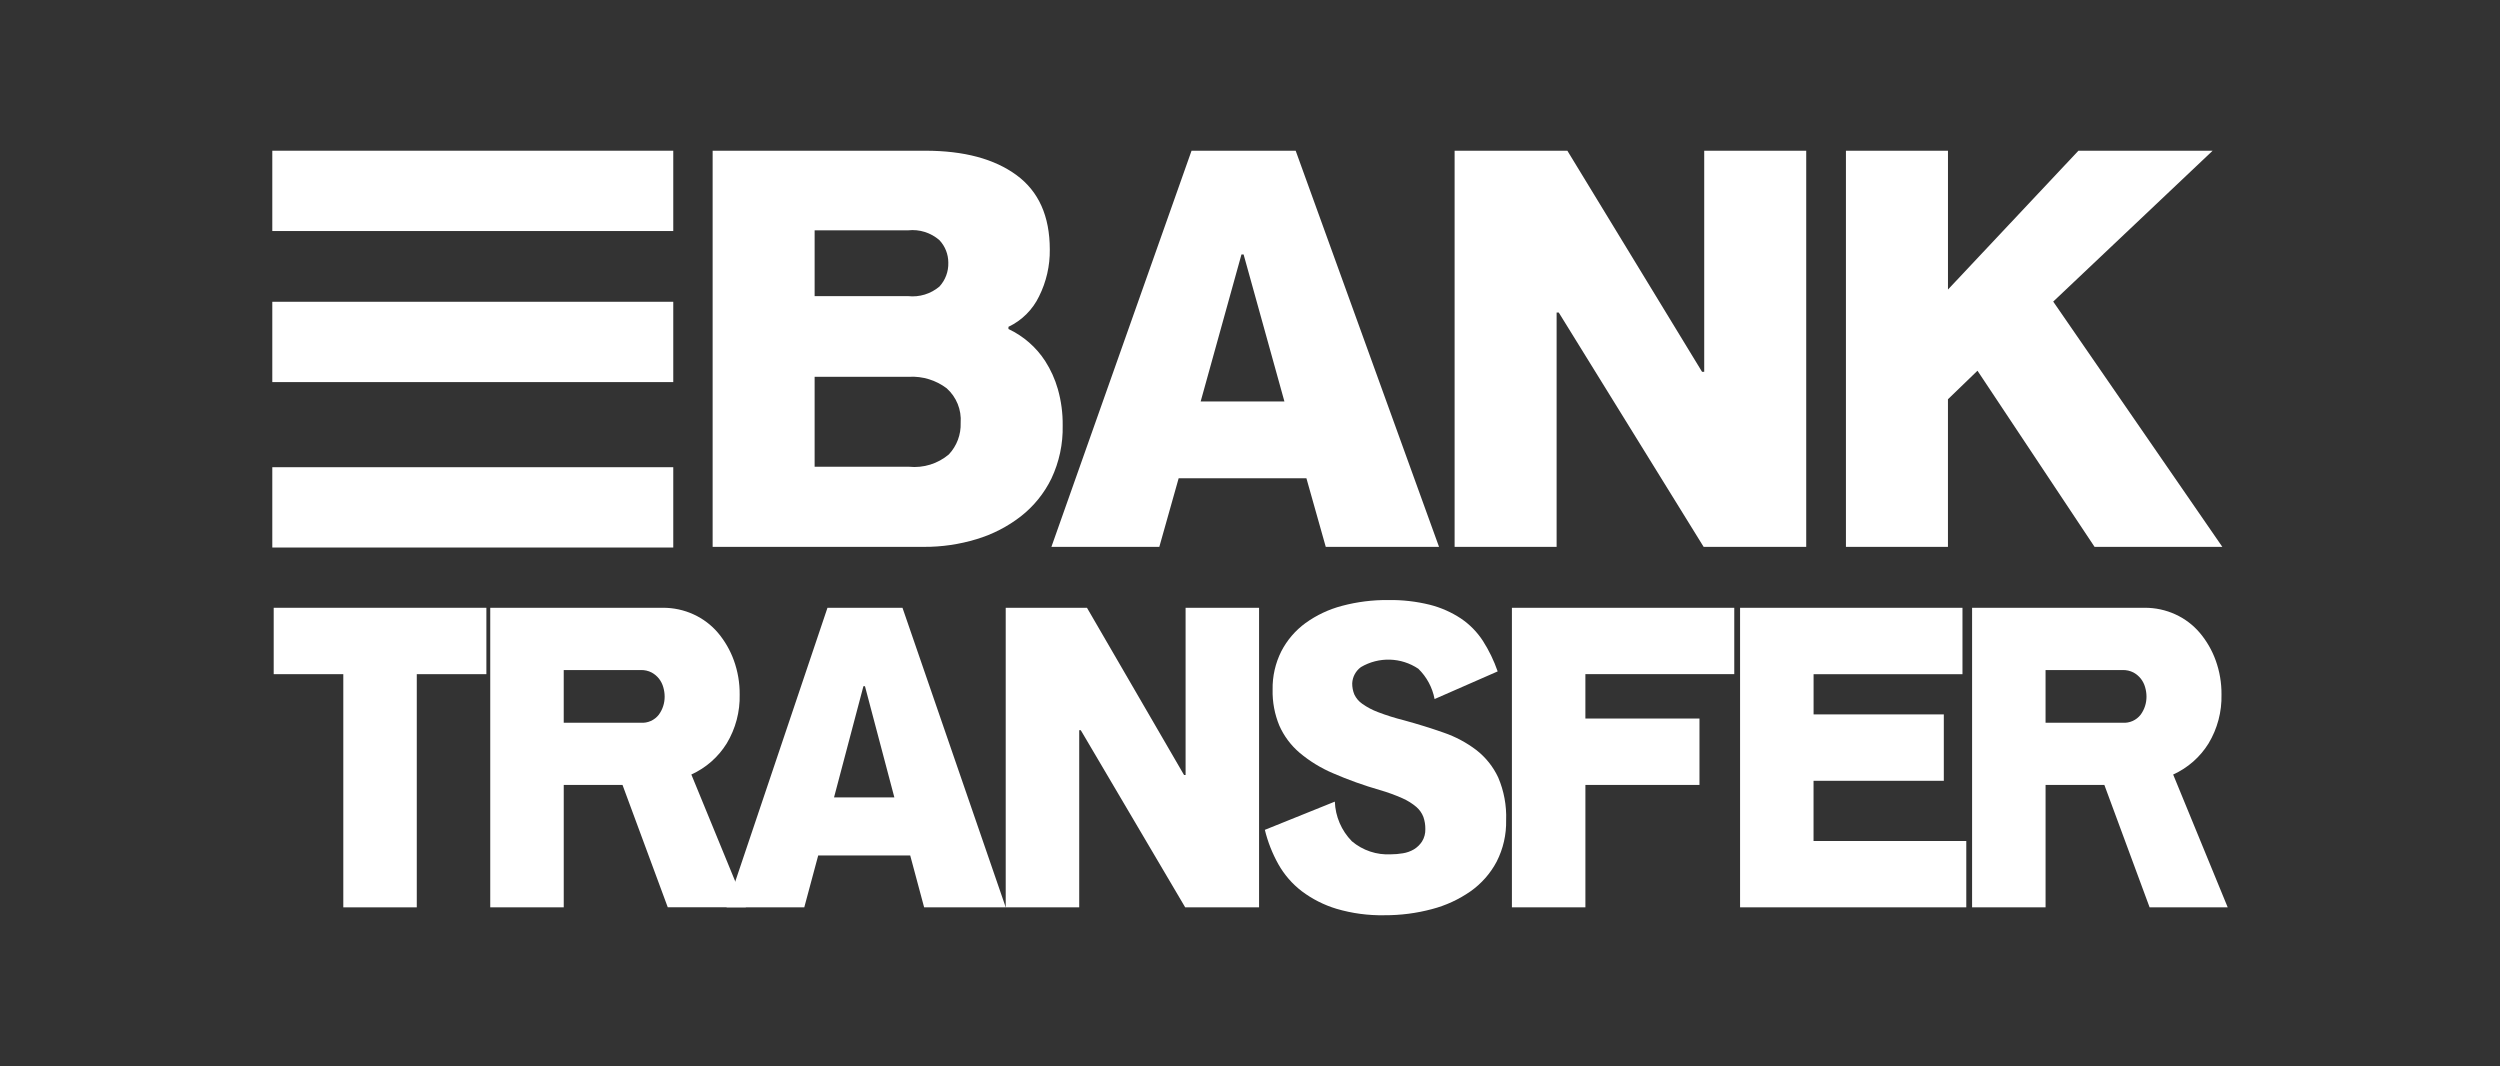
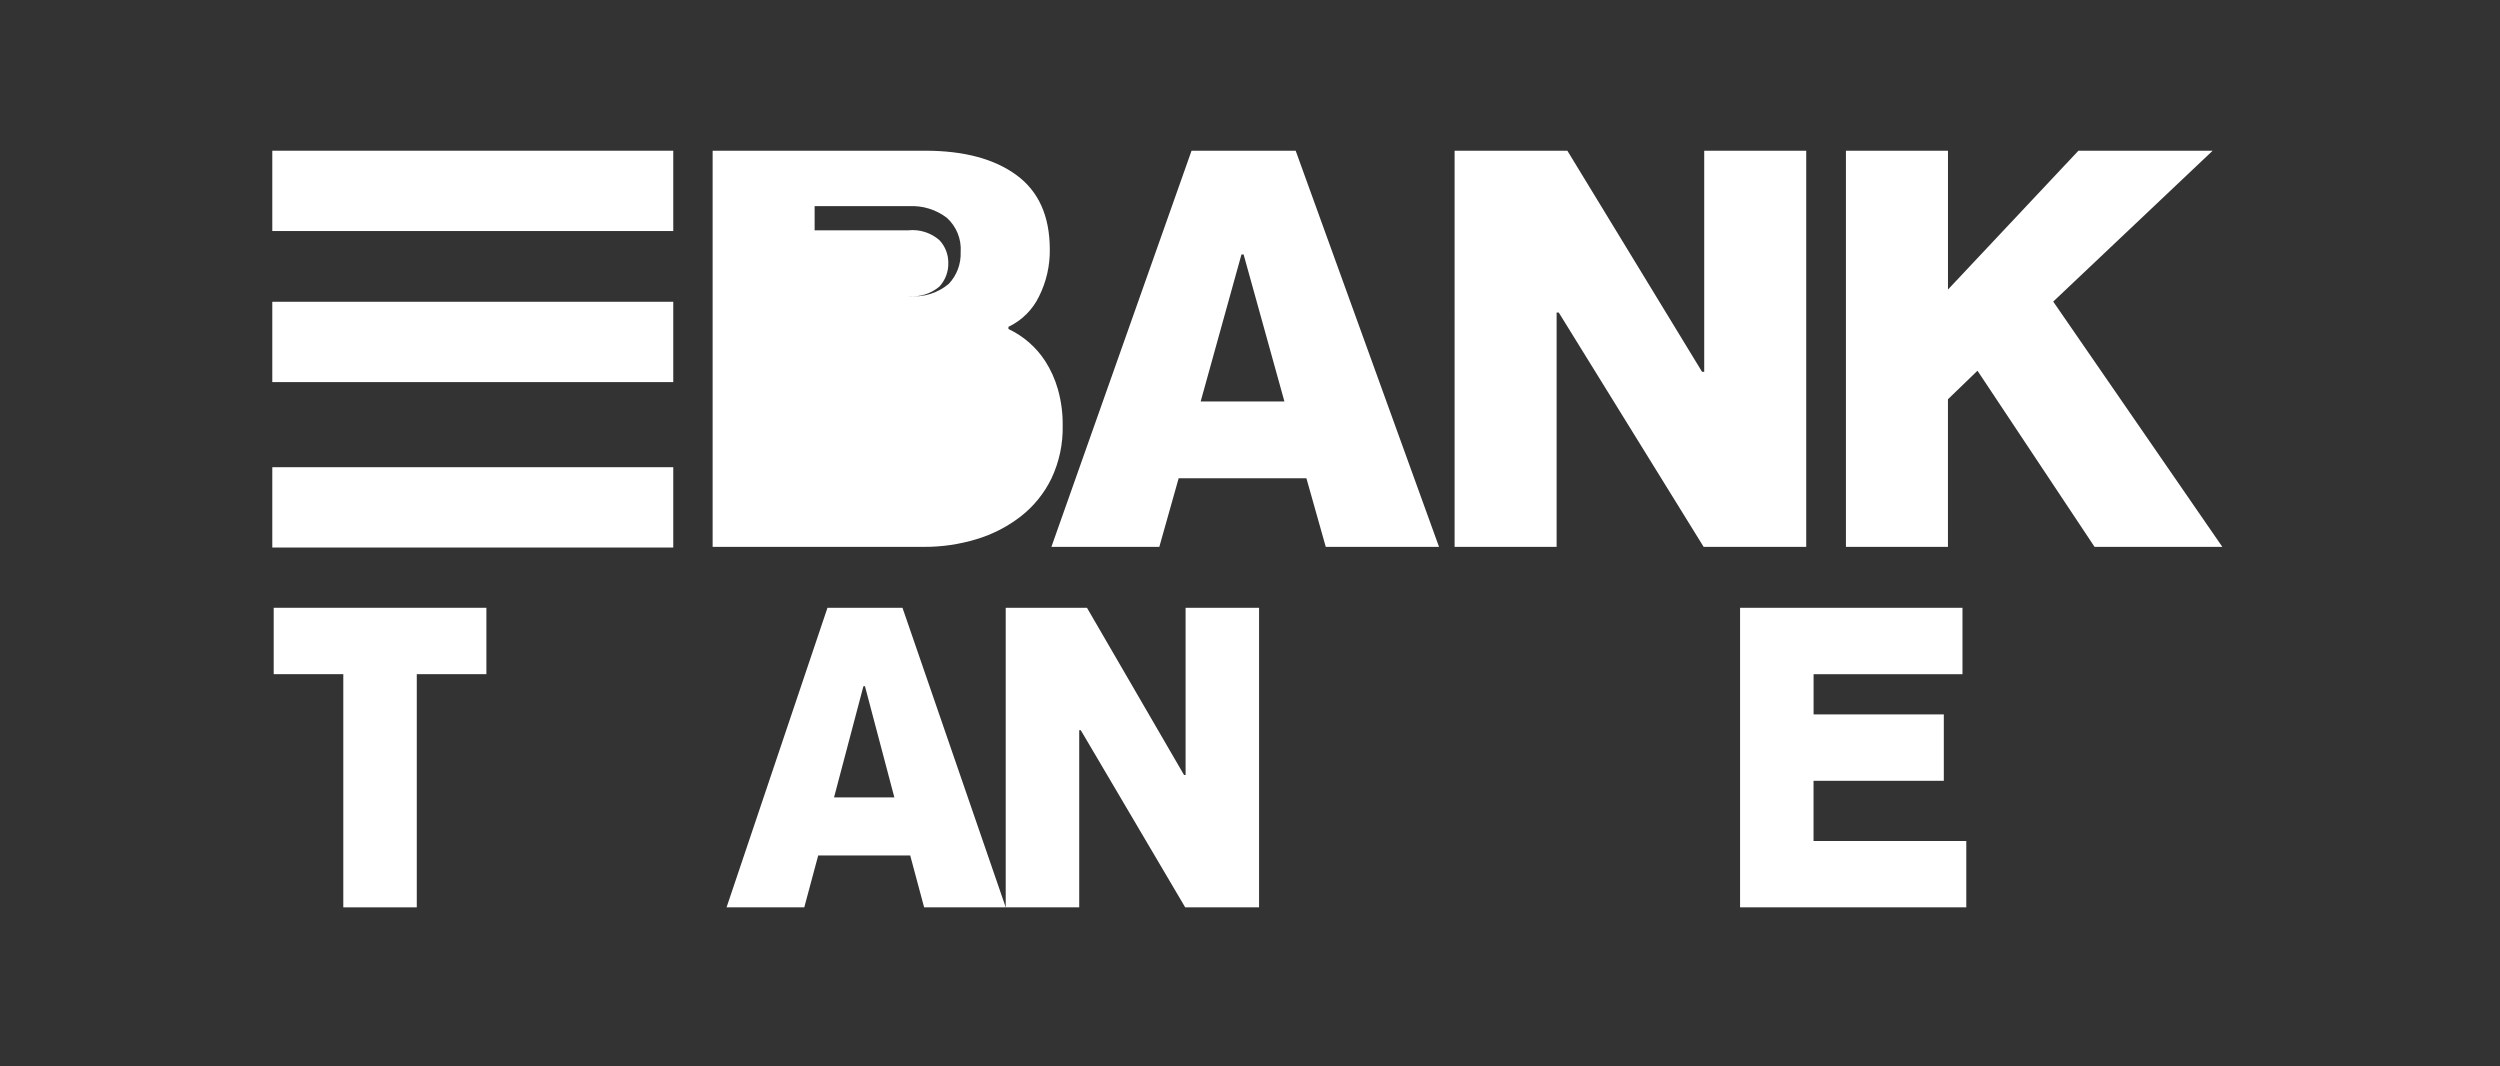
<svg xmlns="http://www.w3.org/2000/svg" id="Layer_1" data-name="Layer 1" viewBox="0 0 2535.23 1081">
  <rect x="0" y="0" width="2535.23" height="1081" fill="#333333" stroke="none" />
  <defs>
    <style>
      .cls-1 {
        fill: #fff;
      }
    </style>
  </defs>
-   <path class="cls-1" d="M938.28,152.84c39.23,0,70.08,8.25,92.56,24.75,22.48,16.5,33.73,41.63,33.75,75.39.22,16.5-3.51,32.81-10.89,47.57-6.51,13.54-17.47,24.44-31.04,30.88v2.22c15.23,7.16,28.16,18.44,37.3,32.57,5.62,8.78,9.93,18.34,12.8,28.37,3.41,12.03,5.06,24.49,4.9,37,.4,18.54-3.51,36.92-11.43,53.69-7.29,14.99-17.91,28.11-31.04,38.38-13.42,10.4-28.65,18.24-44.92,23.12-17.2,5.24-35.1,7.87-53.08,7.79h-214.51V152.84h215.6ZM826.11,300.3h94.74c11.5,1.26,23.01-2.26,31.85-9.73,6.02-6.58,9.25-15.25,8.98-24.17.02-8.47-3.19-16.64-8.98-22.82-8.75-7.65-20.3-11.28-31.85-10h-94.74v66.72ZM826.11,473.33h95.82c14.57,1.45,29.11-3.06,40.29-12.51,8.1-8.64,12.41-20.16,11.98-31.99.97-13.25-4.26-26.19-14.16-35.05-10.93-8.27-24.42-12.41-38.11-11.68h-95.82v91.24Z" />
+   <path class="cls-1" d="M938.28,152.84c39.23,0,70.08,8.25,92.56,24.75,22.48,16.5,33.73,41.63,33.75,75.39.22,16.5-3.51,32.81-10.89,47.57-6.51,13.54-17.47,24.44-31.04,30.88v2.22c15.23,7.16,28.16,18.44,37.3,32.57,5.62,8.78,9.93,18.34,12.8,28.37,3.41,12.03,5.06,24.49,4.9,37,.4,18.54-3.51,36.92-11.43,53.69-7.29,14.99-17.91,28.11-31.04,38.38-13.42,10.4-28.65,18.24-44.92,23.12-17.2,5.24-35.1,7.87-53.08,7.79h-214.51V152.84h215.6ZM826.11,300.3h94.74c11.5,1.26,23.01-2.26,31.85-9.73,6.02-6.58,9.25-15.25,8.98-24.17.02-8.47-3.19-16.64-8.98-22.82-8.75-7.65-20.3-11.28-31.85-10h-94.74v66.72Zh95.82c14.57,1.45,29.11-3.06,40.29-12.51,8.1-8.64,12.41-20.16,11.98-31.99.97-13.25-4.26-26.19-14.16-35.05-10.93-8.27-24.42-12.41-38.11-11.68h-95.82v91.24Z" />
  <path class="cls-1" d="M1175.65,554.57h-109.43l142.1-401.68h105.63l145.36,401.68h-114.87l-19.61-69.55h-129.57l-19.61,69.55ZM1261.13,258.03h-2.17l-41.38,149.1h84.94l-41.39-149.1Z" />
  <path class="cls-1" d="M1580.72,316.96h-2.17v237.62h-103.44V152.84h114.34l136.59,224.21h2.19v-224.21h103.44v401.74h-104.02l-146.92-237.62Z" />
  <path class="cls-1" d="M1975.42,152.84v140.79l132.29-140.79h136.11l-161.67,152.99,171.5,248.74h-129.57l-118.73-178.62-29.95,28.93v149.69h-103.45V152.84h103.47Z" />
  <path class="cls-1" d="M493.24,616.35v67.32h-70.59v236.47h-74.51v-236.47h-70.59v-67.32h215.68Z" />
-   <path class="cls-1" d="M672.06,616.35c10.83-.09,21.54,2.21,31.37,6.73,9.5,4.35,17.93,10.73,24.7,18.69,6.97,8.3,12.42,17.78,16.09,27.98,3.99,11.06,5.98,22.74,5.88,34.49.43,17.47-4.13,34.69-13.14,49.66-8.57,13.83-21.06,24.81-35.88,31.52l55.3,134.64h-79.21l-45.88-124.05h-59.6v124.12h-74.53v-303.79h174.9ZM649.71,732.91c7.14.56,14.07-2.53,18.43-8.21,3.87-5.31,5.93-11.73,5.88-18.3-.02-3.2-.48-6.38-1.38-9.46-.87-3.13-2.33-6.06-4.31-8.63-2.04-2.58-4.58-4.73-7.46-6.3-3.44-1.79-7.29-2.65-11.17-2.52h-78.03v53.44l78.02-.02Z" />
  <path class="cls-1" d="M815.59,920.14h-78.8l102.34-303.79h76.07l104.71,303.79h-82.75l-14.11-52.59h-93.33l-14.12,52.59ZM877.16,695.88h-1.57l-29.81,112.76h61.18l-29.81-112.76Z" />
  <path class="cls-1" d="M1095.99,740.47h-1.57v179.67h-74.53v-303.79h82.4l98.44,169.57h1.57v-169.57h74.51v303.79h-74.9l-105.91-179.67Z" />
-   <path class="cls-1" d="M1403.84,928.14c-16.38.3-32.71-1.89-48.43-6.51-12.72-3.83-24.67-9.88-35.29-17.86-9.67-7.41-17.74-16.71-23.72-27.32-6.14-10.96-10.76-22.71-13.72-34.91l70.97-28.62c.55,15.08,6.7,29.41,17.26,40.19,11.02,9.31,25.19,14.05,39.6,13.25,4.07-.01,8.14-.36,12.16-1.05,3.95-.61,7.74-1.97,11.18-3.99,3.31-2.01,6.13-4.74,8.24-8,2.33-3.78,3.49-8.17,3.33-12.61.06-4.15-.61-8.28-1.96-12.21-1.49-3.89-3.91-7.36-7.05-10.1-4.25-3.62-9.01-6.59-14.12-8.84-7.5-3.34-15.22-6.15-23.12-8.41-16.17-4.66-32.02-10.35-47.45-17.04-12.28-5.22-23.72-12.24-33.93-20.84-8.74-7.48-15.71-16.81-20.39-27.32-4.81-11.59-7.15-24.06-6.86-36.61-.24-13.48,2.78-26.82,8.83-38.88,5.84-11.31,14.23-21.11,24.51-28.61,11.17-8.05,23.73-13.97,37.06-17.46,15.28-4.06,31.05-6.05,46.86-5.89,14.27-.23,28.5,1.4,42.35,4.83,11.16,2.85,21.76,7.54,31.36,13.89,8.82,5.95,16.35,13.61,22.17,22.52,6.25,9.74,11.31,20.19,15.09,31.13l-63.97,28.04c-2.21-11.69-7.96-22.41-16.47-30.71-17.47-11.72-40.12-12.38-58.23-1.68-5.26,3.86-8.51,9.88-8.83,16.4-.06,3.89.67,7.76,2.15,11.36,1.8,3.8,4.57,7.07,8.04,9.46,4.91,3.47,10.25,6.3,15.89,8.41,8.52,3.26,17.23,6,26.08,8.21,14.37,3.93,27.9,8.13,40.59,12.61,11.92,4.08,23.11,10.05,33.14,17.67,9.47,7.38,17.06,16.89,22.15,27.77,5.84,13.68,8.59,28.48,8.04,43.34.32,14.59-2.98,29.03-9.6,42.03-6.33,11.97-15.4,22.28-26.47,30.09-11.9,8.3-25.18,14.43-39.22,18.08-15.72,4.2-31.93,6.28-48.21,6.19Z" />
-   <path class="cls-1" d="M1607.74,728.69h115.68v67.33h-115.68v124.12h-74.52v-303.79h225.49v67.32h-150.98v45.02Z" />
  <path class="cls-1" d="M1764.6,616.35h225.53v67.32h-150.99v40.82h132.07v67.32h-132.11v61.01h154.9v67.32h-229.41v-303.79Z" />
-   <path class="cls-1" d="M2174.78,616.35c10.83-.09,21.54,2.21,31.37,6.73,9.5,4.36,17.93,10.75,24.7,18.72,6.98,8.3,12.42,17.77,16.09,27.98,3.98,11.06,5.97,22.74,5.86,34.49.44,17.46-4.12,34.69-13.13,49.66-8.57,13.83-21.06,24.81-35.88,31.52l55.3,134.64h-79.2l-45.88-124.12h-59.61v124.12h-74.52v-303.75h174.9ZM2152.43,732.91c7.14.56,14.07-2.53,18.43-8.21,3.87-5.31,5.93-11.73,5.88-18.3-.02-3.2-.48-6.38-1.38-9.46-.87-3.13-2.33-6.06-4.31-8.63-2.04-2.58-4.57-4.72-7.45-6.3-3.45-1.78-7.3-2.65-11.18-2.52h-78.04v53.44l78.04-.02Z" />
  <rect class="cls-1" x="276.14" y="152.84" width="406.61" height="81.45" />
  <rect class="cls-1" x="276.14" y="306.03" width="406.61" height="81.45" />
  <rect class="cls-1" x="276.14" y="473.79" width="406.61" height="81.45" />
</svg>